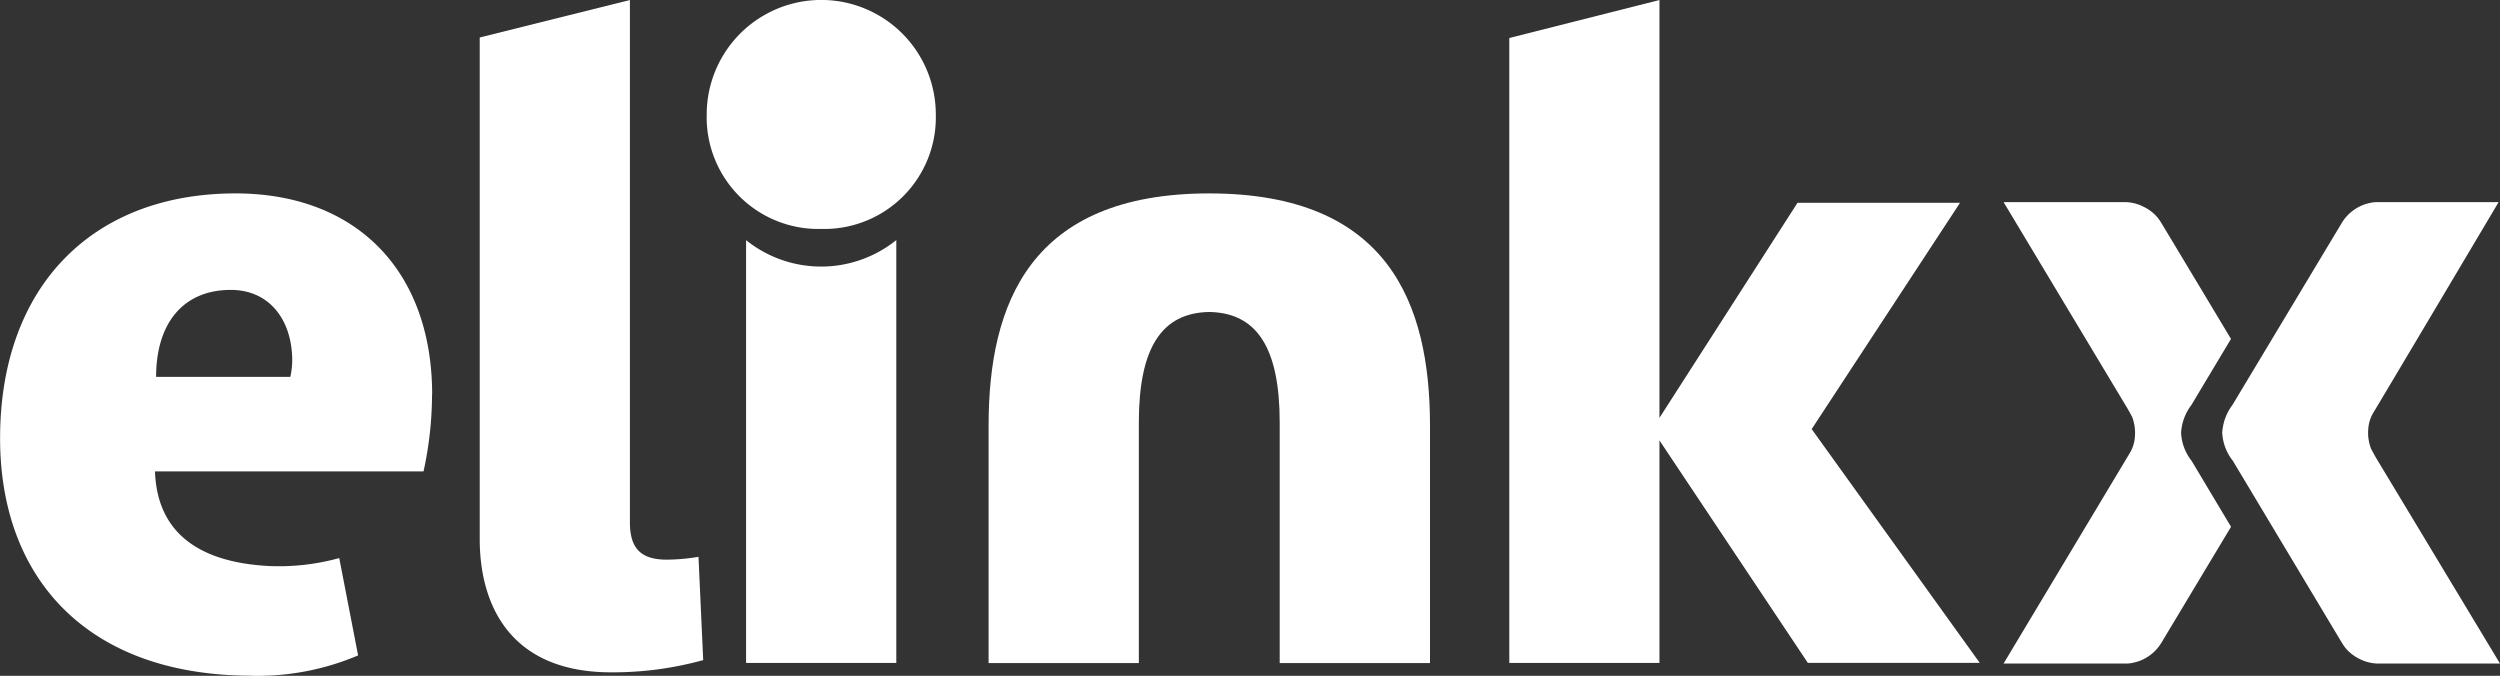
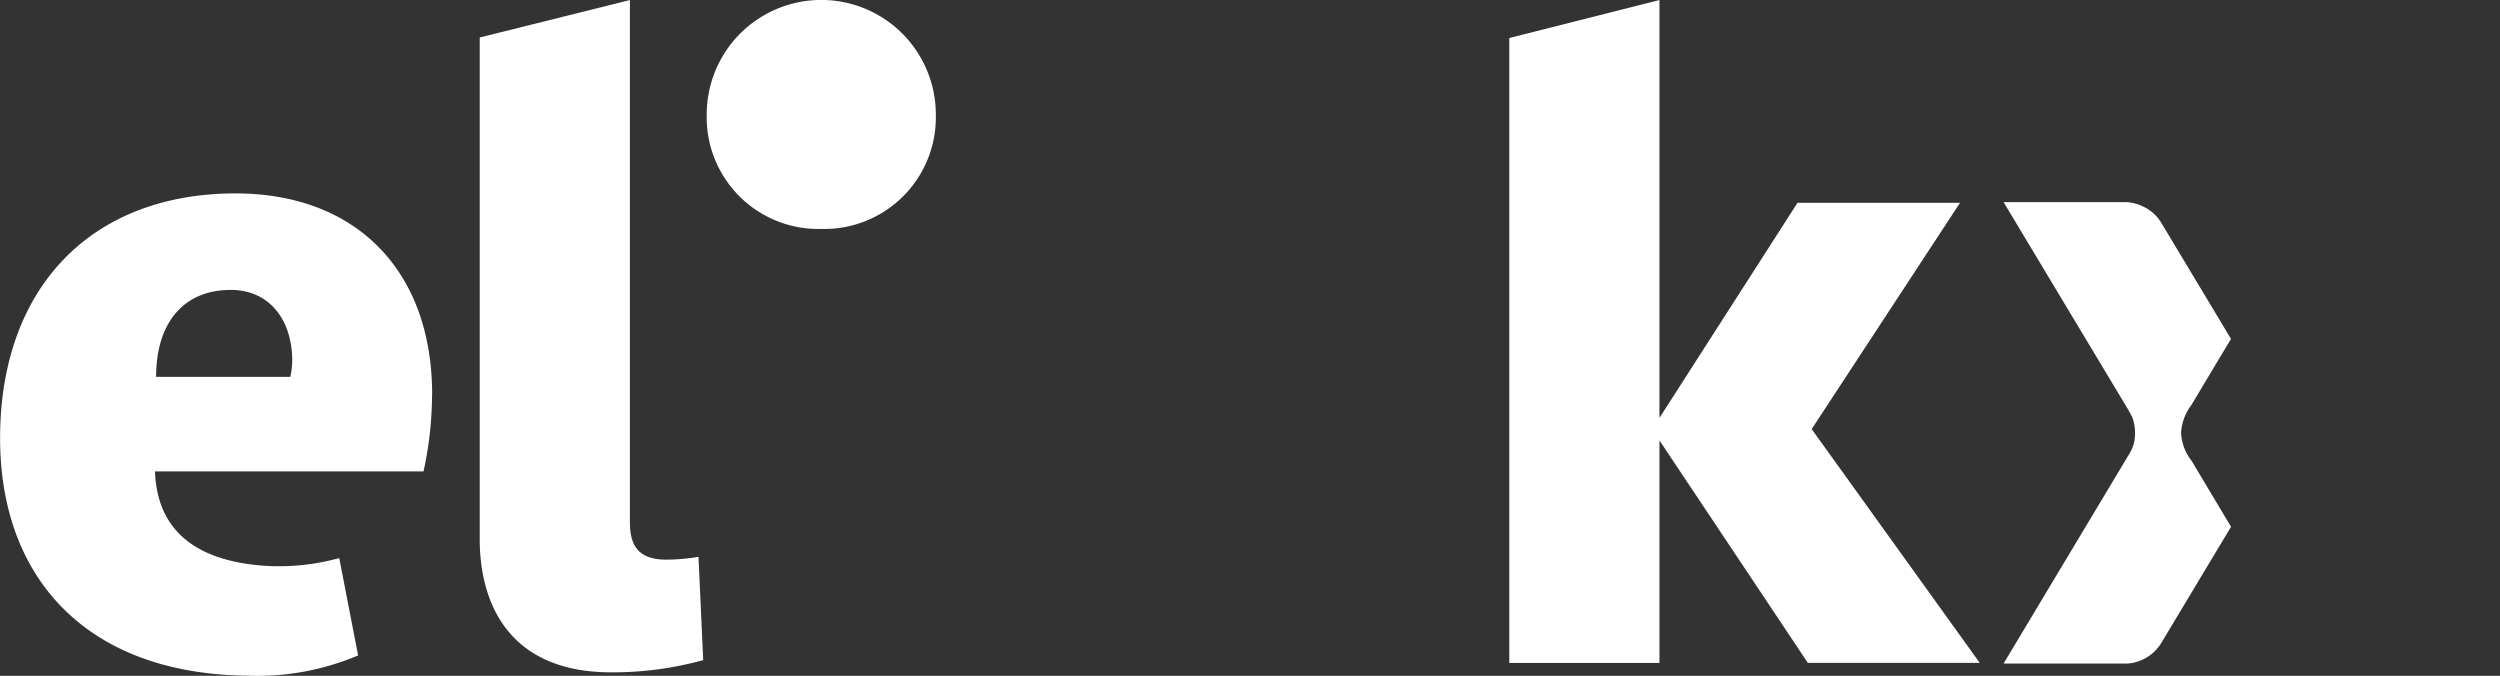
<svg xmlns="http://www.w3.org/2000/svg" width="106.044" height="28.666" viewBox="0 0 106.044 28.666">
  <rect x="0" y="0" width="106.044" height="28.666" fill="#333333" stroke="none" />
  <defs>
    <style>.a{}.b{fill:white;}</style>
  </defs>
  <g class="a" transform="translate(-2.166 -0.499)">
    <path class="b" d="M37.638,22.646c0,1,.359,1.592,1.554,1.592a8.367,8.367,0,0,0,1.355-.12l.2,4.381a14.382,14.382,0,0,1-3.9.519c-4.265,0-5.579-2.828-5.579-5.654V2.089L37.638.5Z" transform="translate(-8.753 0)" />
    <path class="b" d="M49.9,10.21a4.735,4.735,0,0,0,4.857-4.854,4.859,4.859,0,0,0-9.718,0A4.738,4.738,0,0,0,49.9,10.21" transform="translate(-12.896 0)" />
-     <path class="b" d="M47.428,15.062V33H53.8V15.064a5.084,5.084,0,0,1-6.375,0" transform="translate(-13.615 -4.381)" />
    <path class="b" d="M93.731,28.618V2.111L100.1.5V18.224L105.957,9.1h6.893l-6.293,9.6,7.128,9.915h-7.292L100.1,19.18v9.438Z" transform="translate(-27.544 0)" />
    <path class="b" d="M20.492,20.773a15.366,15.366,0,0,1-.361,3.25H8.74c.084,2.406,1.612,3.815,4.733,4.009a9.605,9.605,0,0,0,3.083-.332l.8,4.129a10.922,10.922,0,0,1-4.686.859c-6.816-.064-10.5-4.132-10.5-10.067,0-6.417,3.889-10.389,9.986-10.389,5.092,0,8.341,3.25,8.341,8.541m-11.71-.759h5.694a3.4,3.4,0,0,0,.081-.682c0-1.726-.961-3.007-2.607-3.007-2.006,0-3.167,1.4-3.167,3.689" transform="translate(0 -3.529)" />
-     <path class="b" d="M71.5,12.232c-7.588,0-9.359,4.666-9.359,9.847V32.155h6.373v-10.2c0-3.181.97-4.657,2.986-4.694,2.02.037,2.989,1.513,2.989,4.694v10.2h6.375V22.08c0-5.182-1.773-9.848-9.364-9.848" transform="translate(-18.041 -3.529)" />
    <path class="b" d="M131.515,25.776v0Z" transform="translate(-38.91 -7.604)" />
    <path class="b" d="M131.515,25.776v0Z" transform="translate(-38.91 -7.604)" />
    <path class="b" d="M131.688,21.363c.038-.072,1.441-2.407,1.675-2.8-1.045-1.744-2.59-4.316-2.956-4.921a1.979,1.979,0,0,0-.193-.268,1.807,1.807,0,0,0-.584-.429,1.761,1.761,0,0,0-.777-.185c-1.391,0-5.136,0-5.136,0s4.489,7.478,5.236,8.72c.076.125.141.257.215.385v0a1.914,1.914,0,0,1,.12.843,1.537,1.537,0,0,1-.213.689l-5.358,8.936s3.761,0,5.173,0a1.329,1.329,0,0,0,.3-.029,1.828,1.828,0,0,0,1.222-.854c.328-.545,1.94-3.232,2.953-4.918-.319-.531-1.614-2.7-1.674-2.8a2.08,2.08,0,0,1-.445-1.189,2.162,2.162,0,0,1,.443-1.184" transform="translate(-36.564 -3.688)" />
    <path class="b" d="M134.03,25.78h0v0Z" transform="translate(-39.666 -7.605)" />
    <path class="b" d="M146.039,27.731h0Z" transform="translate(-43.278 -8.191)" />
    <path class="b" d="M134.031,25.776v0Z" transform="translate(-39.666 -7.604)" />
    <path class="b" d="M146.038,27.733h0Z" transform="translate(-43.278 -8.191)" />
    <path class="b" d="M146.015,27.734v0h0Z" transform="translate(-43.271 -8.191)" />
-     <path class="b" d="M143.511,23.615c-.073-.127-.141-.256-.213-.387v0h0a1.865,1.865,0,0,1-.122-.84,1.528,1.528,0,0,1,.213-.692c.3-.491,5.317-8.936,5.317-8.936s-3.719,0-5.13,0a1.378,1.378,0,0,0-.3.03,1.837,1.837,0,0,0-1.224.854c-.193.322-4.589,7.64-4.63,7.71a2.18,2.18,0,0,0-.441,1.185,2.091,2.091,0,0,0,.447,1.189c.062.1,4.422,7.381,4.629,7.723a2.073,2.073,0,0,0,.193.27,1.858,1.858,0,0,0,.585.431,1.777,1.777,0,0,0,.777.181c1.391,0,5.152,0,5.152,0l-5.253-8.717" transform="translate(-40.554 -3.688)" />
    <rect class="b" width="0.002" height="0.003" transform="translate(94.402 18.175)" />
    <path class="b" d="M131.567,25.84v0h0Z" transform="translate(-38.925 -7.623)" />
  </g>
</svg>